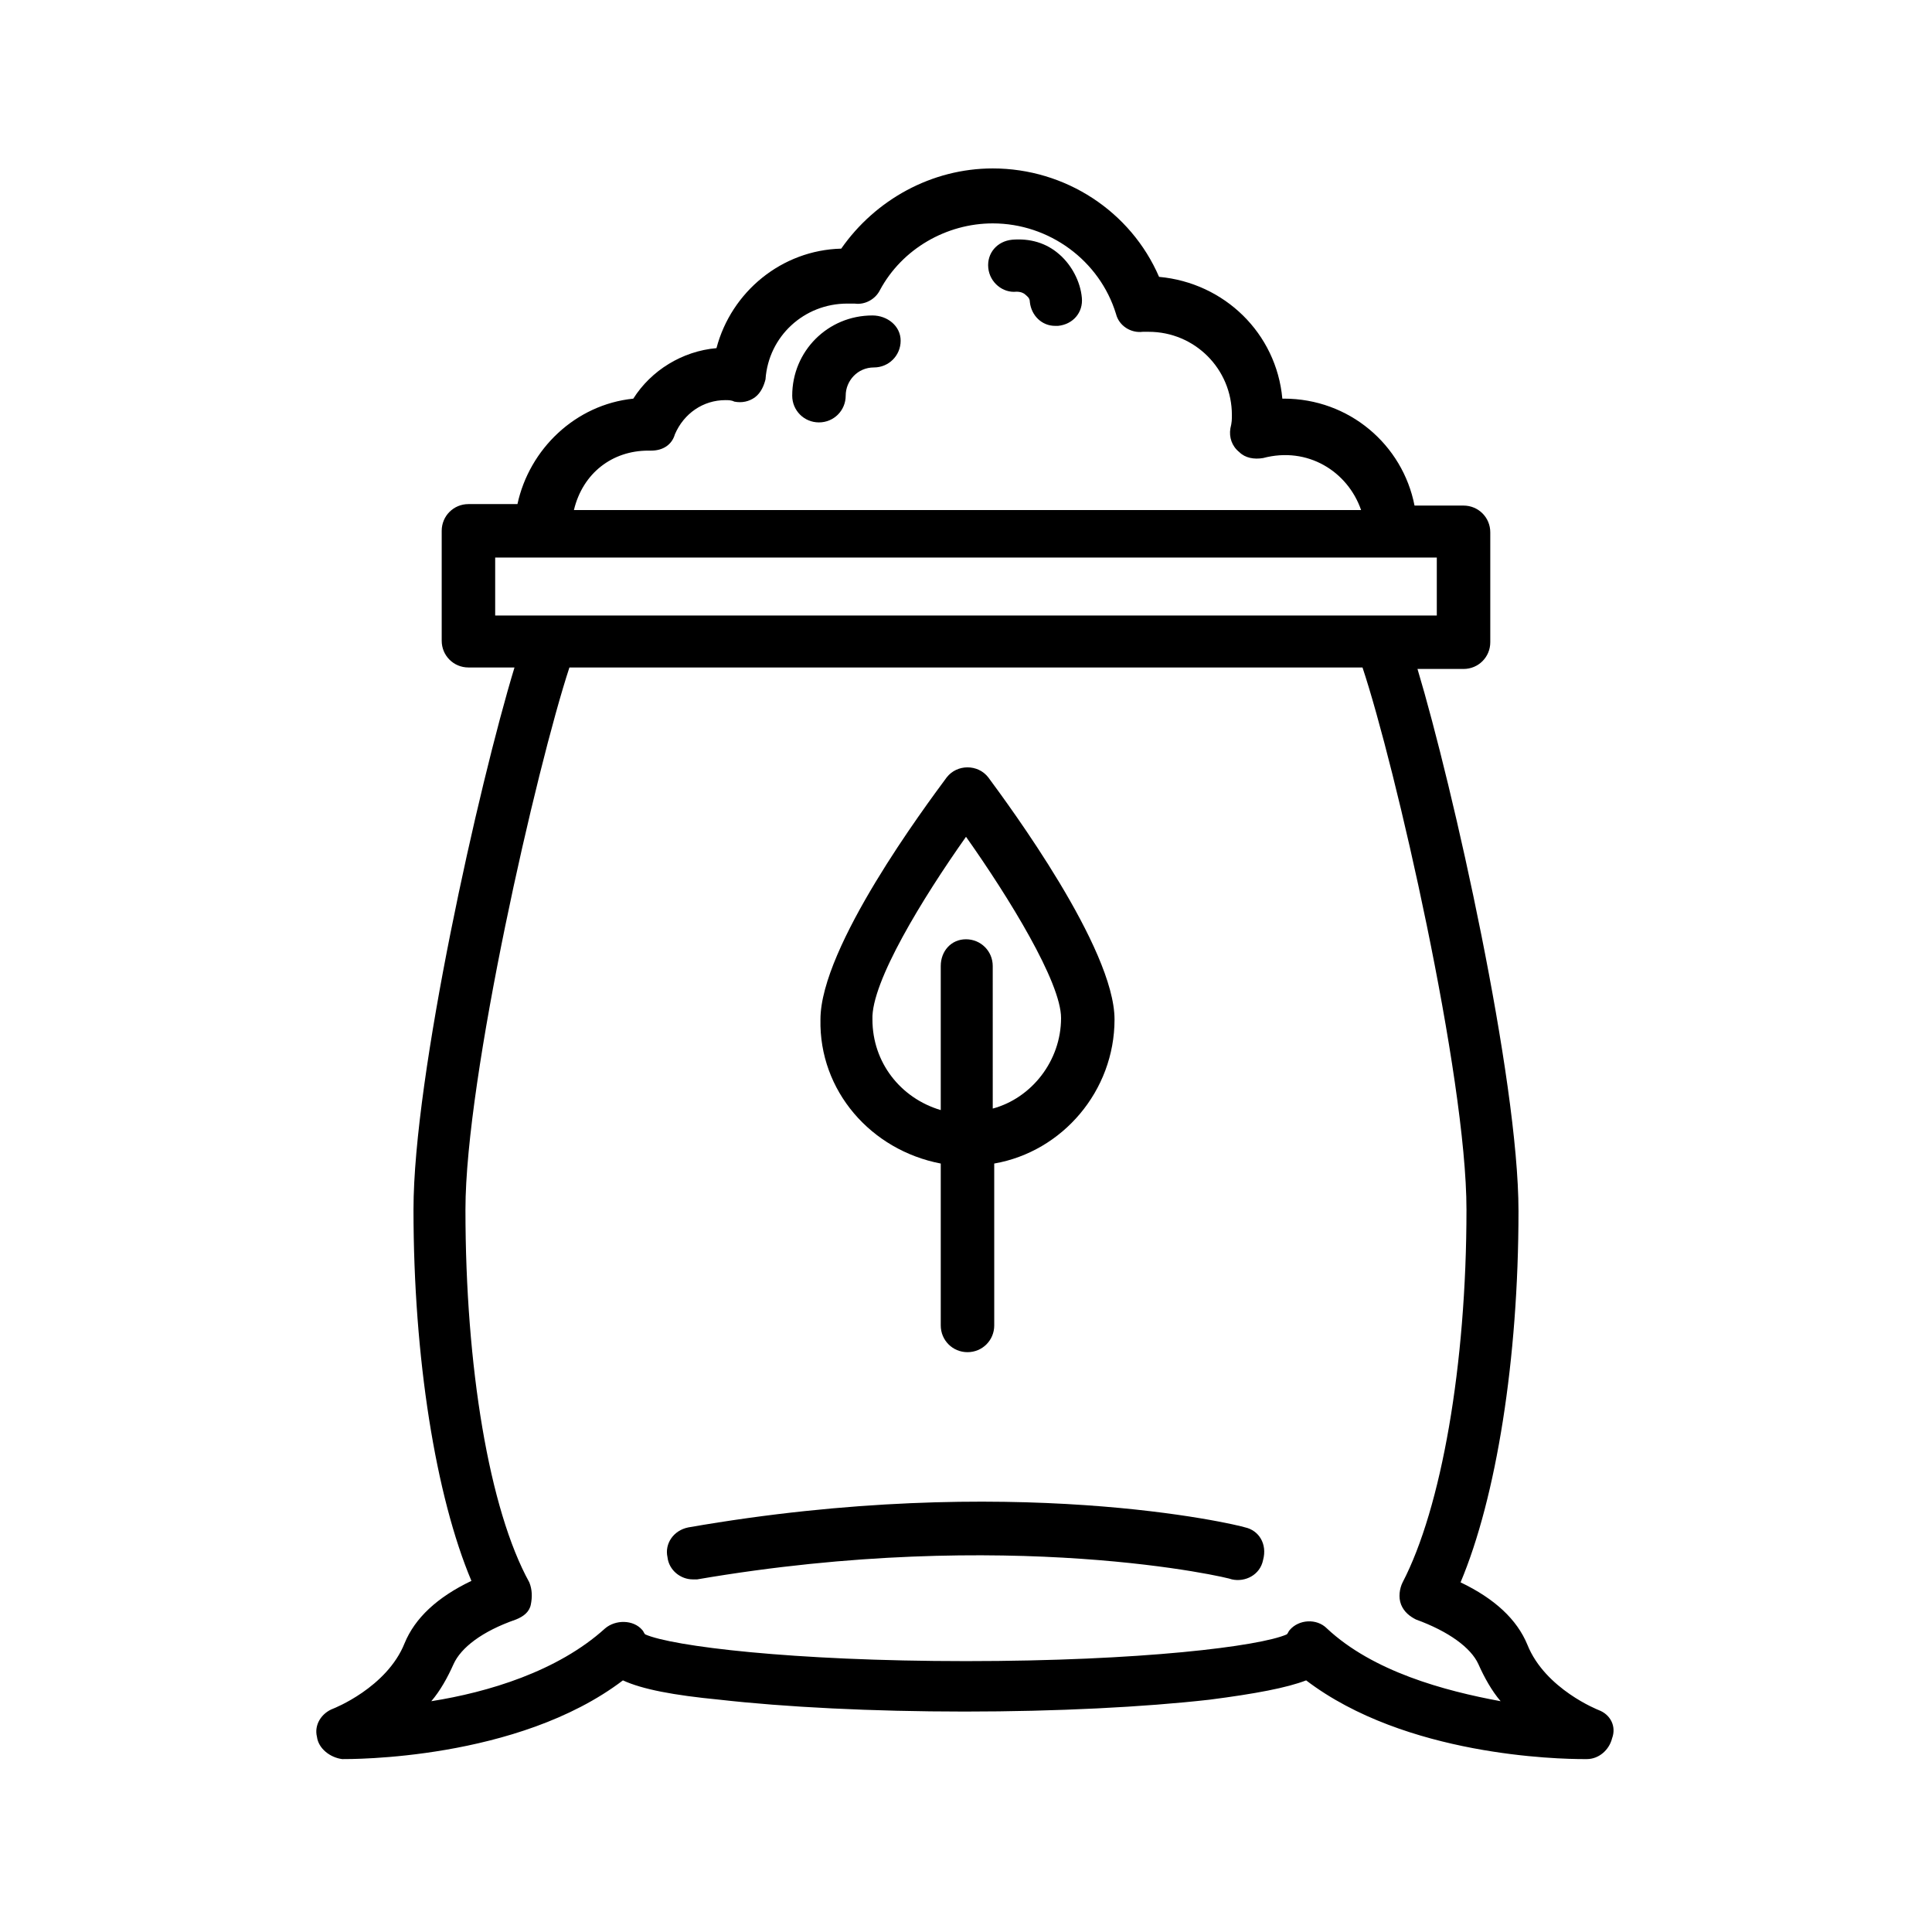
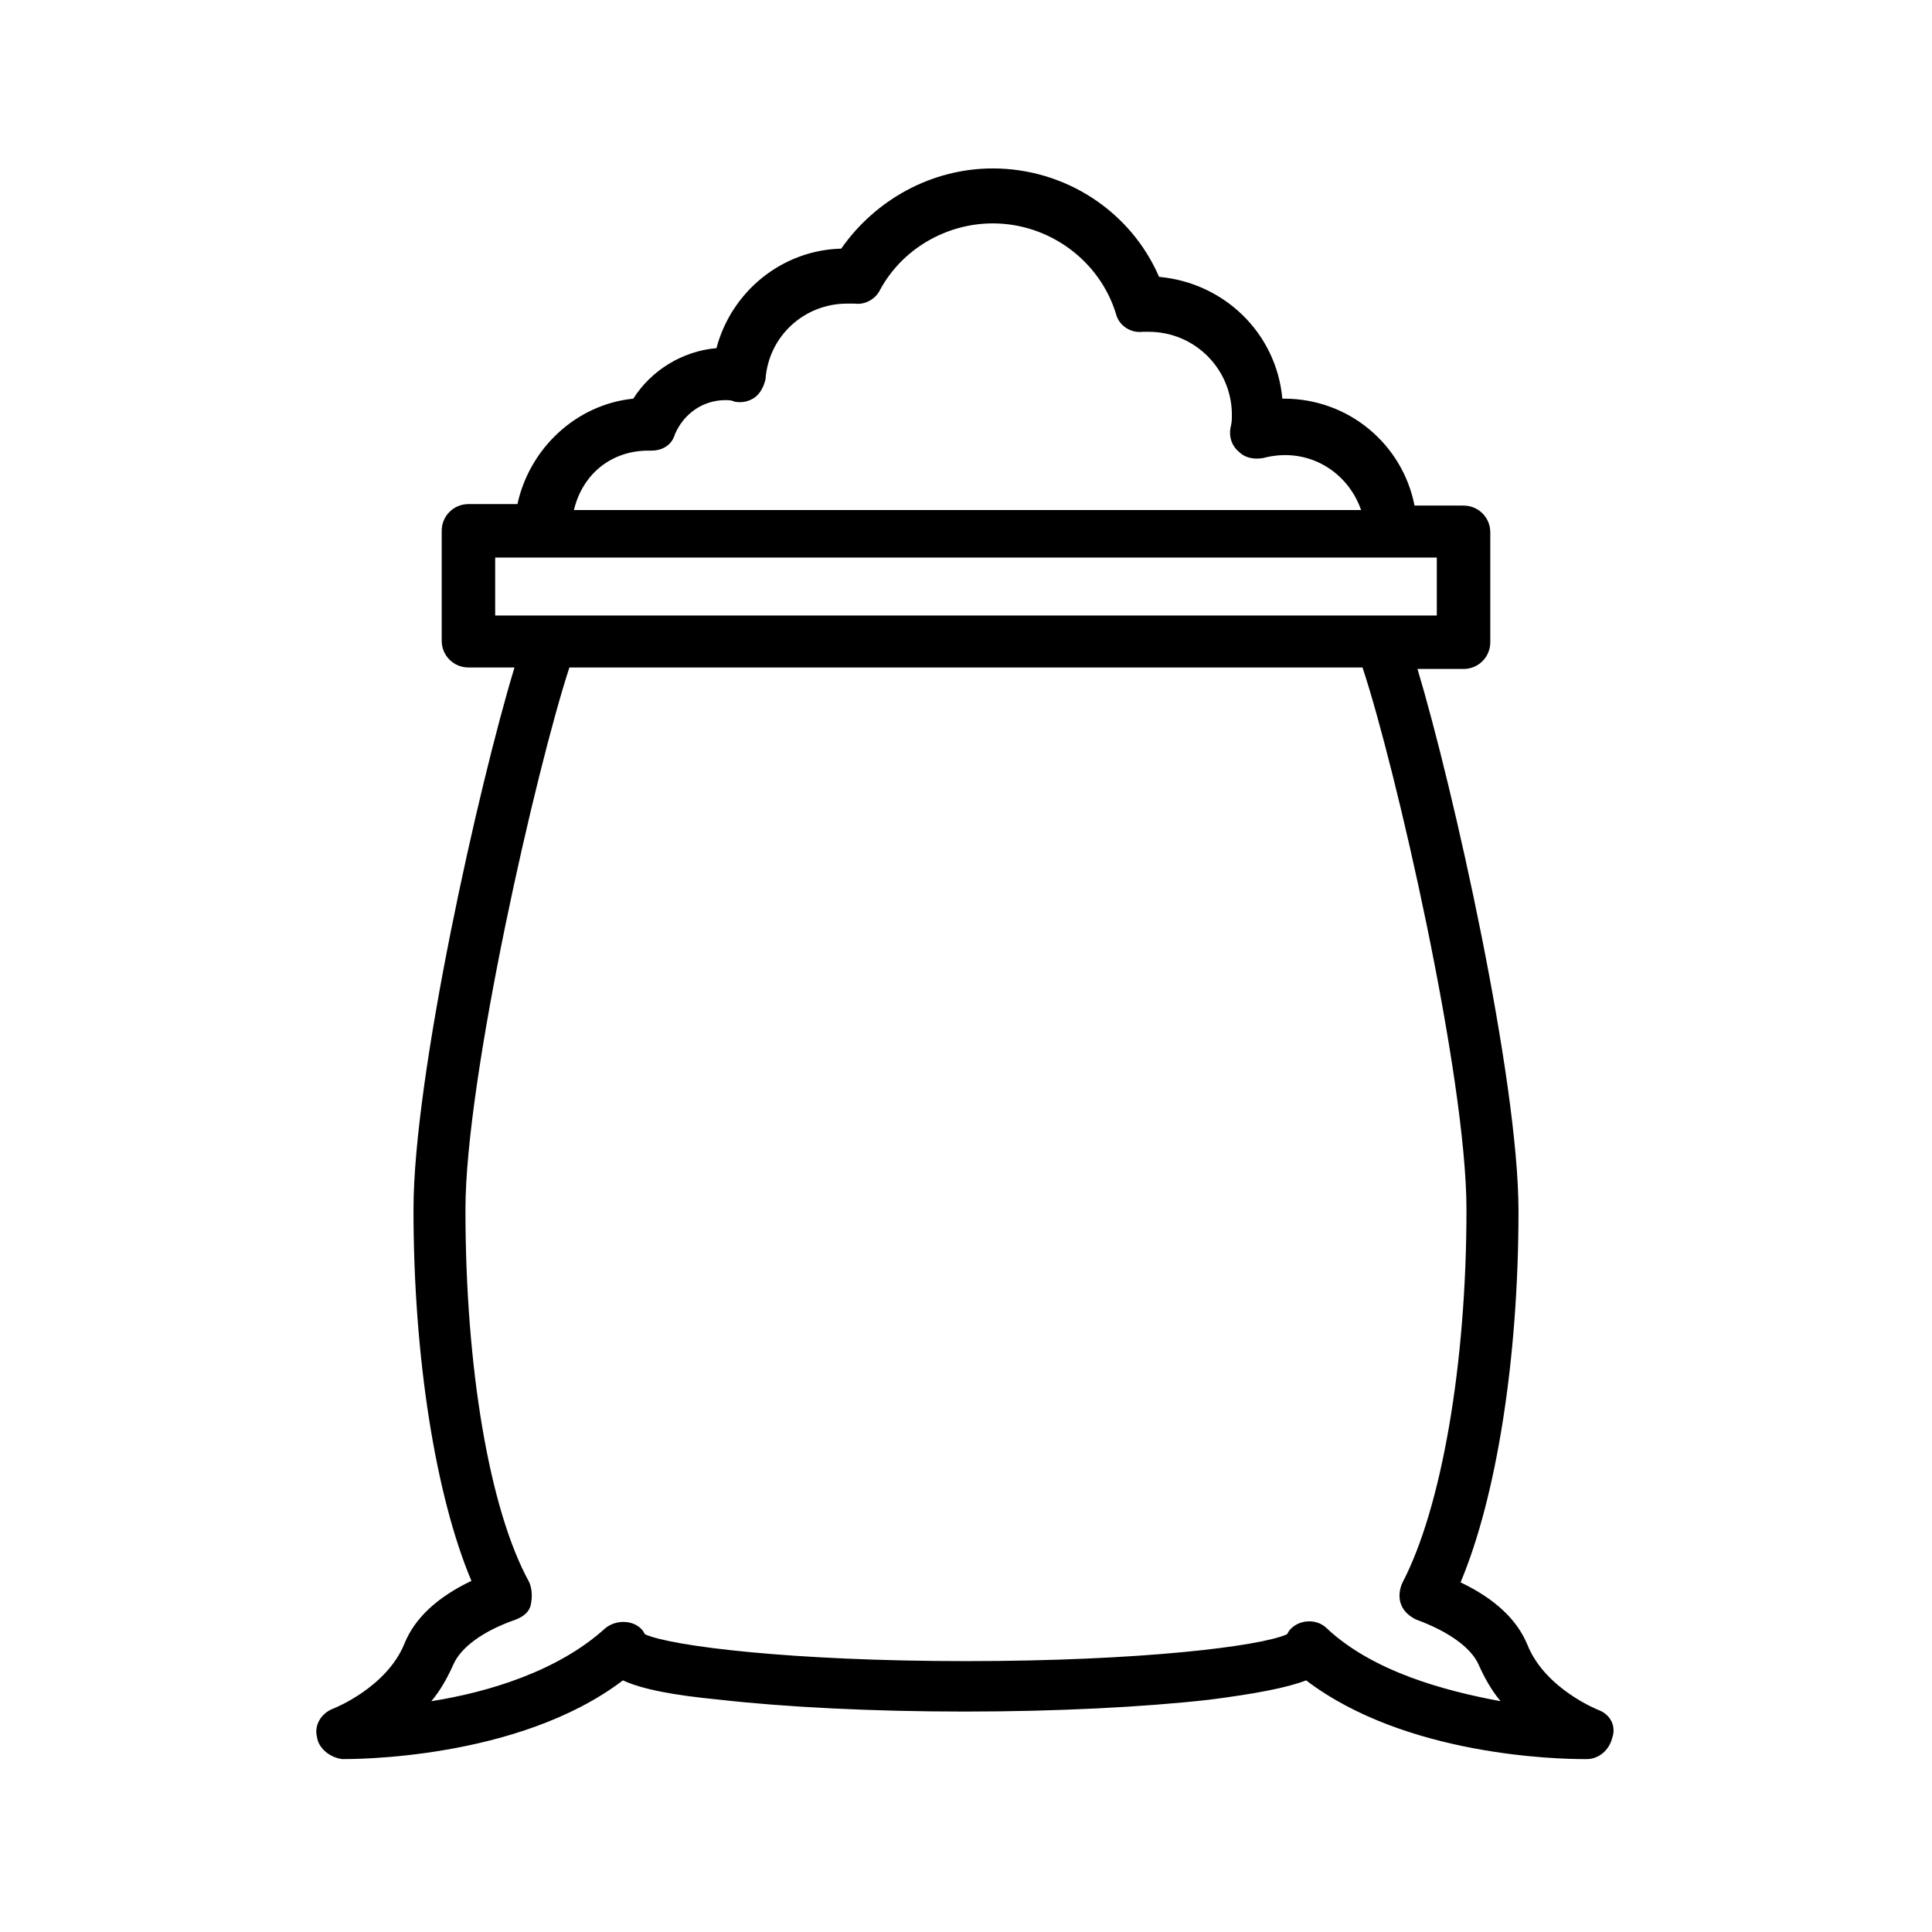
<svg xmlns="http://www.w3.org/2000/svg" fill="#000000" width="800px" height="800px" version="1.1" viewBox="144 144 512 512">
  <g>
-     <path d="m474 548.78c-2.363-0.789-61.797-14.957-147.6 0-3.938 0.789-6.297 4.328-5.512 7.871 0.395 3.543 3.543 5.902 6.691 5.902h1.18c82.656-14.168 141.3-0.395 141.7 0 3.543 0.789 7.477-1.18 8.266-5.117 1.184-4.328-1.176-7.871-4.719-8.656z" />
-     <path d="m393.31 452.35v42.902c0 3.938 3.148 7.086 7.086 7.086s7.086-3.148 7.086-7.086l-0.004-42.902c18.105-3.148 31.883-19.285 31.883-38.18s-27.945-56.68-33.457-64.156c-2.754-3.543-8.266-3.543-11.02 0-5.512 7.477-33.457 44.871-33.457 64.156-0.395 18.895 13.383 34.637 31.883 38.18zm6.691-86.594c11.414 16.137 25.191 38.574 25.191 48.02 0 11.414-7.871 21.254-18.105 24.008l-0.004-37.781c0-3.938-3.148-7.086-7.086-7.086-3.934 0-6.688 3.148-6.688 7.086v38.18c-10.629-3.148-18.105-12.594-18.105-24.008-0.395-9.844 13.383-32.277 24.797-48.418z" />
-     <path d="m375.2 227.6c-11.809 0-21.254 9.445-21.254 21.254 0 3.938 3.148 7.086 7.086 7.086s7.086-3.148 7.086-7.086 3.148-7.477 7.477-7.477c3.938 0 7.086-3.148 7.086-7.086-0.004-3.938-3.547-6.691-7.481-6.691z" />
-     <path d="m412.2 207.53c-3.938 0.395-6.691 3.543-6.297 7.477 0.395 3.938 3.938 6.691 7.477 6.297 1.18 0 1.969 0.395 2.363 0.789 0.395 0.395 1.18 0.789 1.18 1.969 0.395 3.543 3.148 6.297 6.691 6.297h0.789c3.938-0.395 6.691-3.543 6.297-7.477-0.395-4.328-2.754-8.66-5.902-11.414-3.543-3.148-7.875-4.332-12.598-3.938z" />
    <path d="m567.67 597.19s-14.168-5.512-18.895-17.32c-2.754-6.691-8.66-12.203-17.711-16.531 9.445-22.434 15.352-59.039 15.352-98.398 0-35.031-17.32-112.18-26.766-143.66h12.203c3.938 0 7.086-3.148 7.086-7.086v-29.125c0-3.938-3.148-7.086-7.086-7.086h-12.988c-3.148-16.137-17.32-28.34-34.637-28.34h-0.395c-1.574-17.32-15.352-30.699-32.668-32.273-7.477-17.32-24.797-28.734-44.082-28.734-16.137 0-31.094 8.266-40.148 21.254-15.742 0.395-29.125 11.414-33.062 26.371-9.055 0.789-17.32 5.902-22.043 13.383-15.352 1.574-27.551 13.383-30.699 27.945h-12.988c-3.938 0-7.086 3.148-7.086 7.086v29.125c0 3.938 3.148 7.086 7.086 7.086h12.203c-9.445 31.094-26.766 108.24-26.766 143.66 0 39.359 5.902 75.965 15.352 98.398-9.055 4.328-14.957 9.84-17.711 16.531-4.723 11.809-18.895 17.32-18.895 17.32-3.148 1.18-5.117 4.328-4.328 7.477 0.395 3.148 3.543 5.512 6.691 5.902 1.969 0 46.445 0.395 74.391-20.859 5.117 2.363 13.383 3.938 25.586 5.117 17.32 1.969 40.539 3.148 64.945 3.148 24.402 0 47.625-1.18 64.945-3.148 12.203-1.574 20.469-3.148 25.586-5.117 26.371 20.074 66.914 20.859 73.602 20.859h0.789c3.148 0 5.902-2.363 6.691-5.512 1.168-3.141-0.406-6.289-3.555-7.473zm-251.9-333.77h0.789c3.148 0 5.512-1.574 6.297-4.328 2.363-5.512 7.477-9.055 13.383-9.055 0.789 0 1.574 0 2.363 0.395 1.969 0.395 3.938 0 5.512-1.18s2.363-3.148 2.754-4.723c0.789-11.414 10.234-20.074 21.648-20.074h1.969c2.754 0.395 5.512-1.18 6.691-3.543 5.902-11.02 17.711-17.711 29.914-17.711 14.957 0 28.34 9.84 32.668 24.008 0.789 3.148 3.938 5.117 7.086 4.723h0.395 1.18c12.203 0 22.043 9.84 22.043 22.043 0 1.18 0 1.969-0.395 3.543-0.395 2.363 0.395 4.723 2.363 6.297 1.574 1.574 3.938 1.969 6.297 1.574 11.809-3.148 22.434 3.543 25.977 13.777h-208.61c2.356-9.84 10.227-15.746 19.676-15.746zm-40.543 28.34h249.54v15.352h-249.54zm220.42 283.79c-2.754-2.754-7.477-2.363-9.84 0.395-0.395 0.395-0.395 0.789-0.789 1.18-7.086 3.148-38.574 7.086-85.02 7.086-46.051 0-77.934-3.938-85.02-7.086-0.395-0.395-0.395-0.789-0.789-1.18-2.363-2.754-7.086-2.754-9.84-0.395-12.594 11.414-31.094 16.926-46.051 19.285 2.363-2.754 4.328-6.297 5.902-9.84 1.969-4.328 7.477-8.66 16.531-11.809 1.969-0.789 3.543-1.969 3.938-3.938s0.395-3.938-0.395-5.902c-10.629-19.285-16.926-57.07-16.926-98.793 0-35.031 18.895-117.29 27.551-143.66h210.18c8.66 25.977 27.551 108.24 27.551 143.66 0 41.328-6.691 79.113-16.926 98.793-0.789 1.574-1.18 3.938-0.395 5.902 0.789 1.969 2.363 3.148 3.938 3.938 8.66 3.148 14.562 7.477 16.531 11.809 1.574 3.543 3.543 7.086 5.902 9.84-14.945-2.754-33.84-7.867-46.039-19.285z" />
  </g>
</svg>